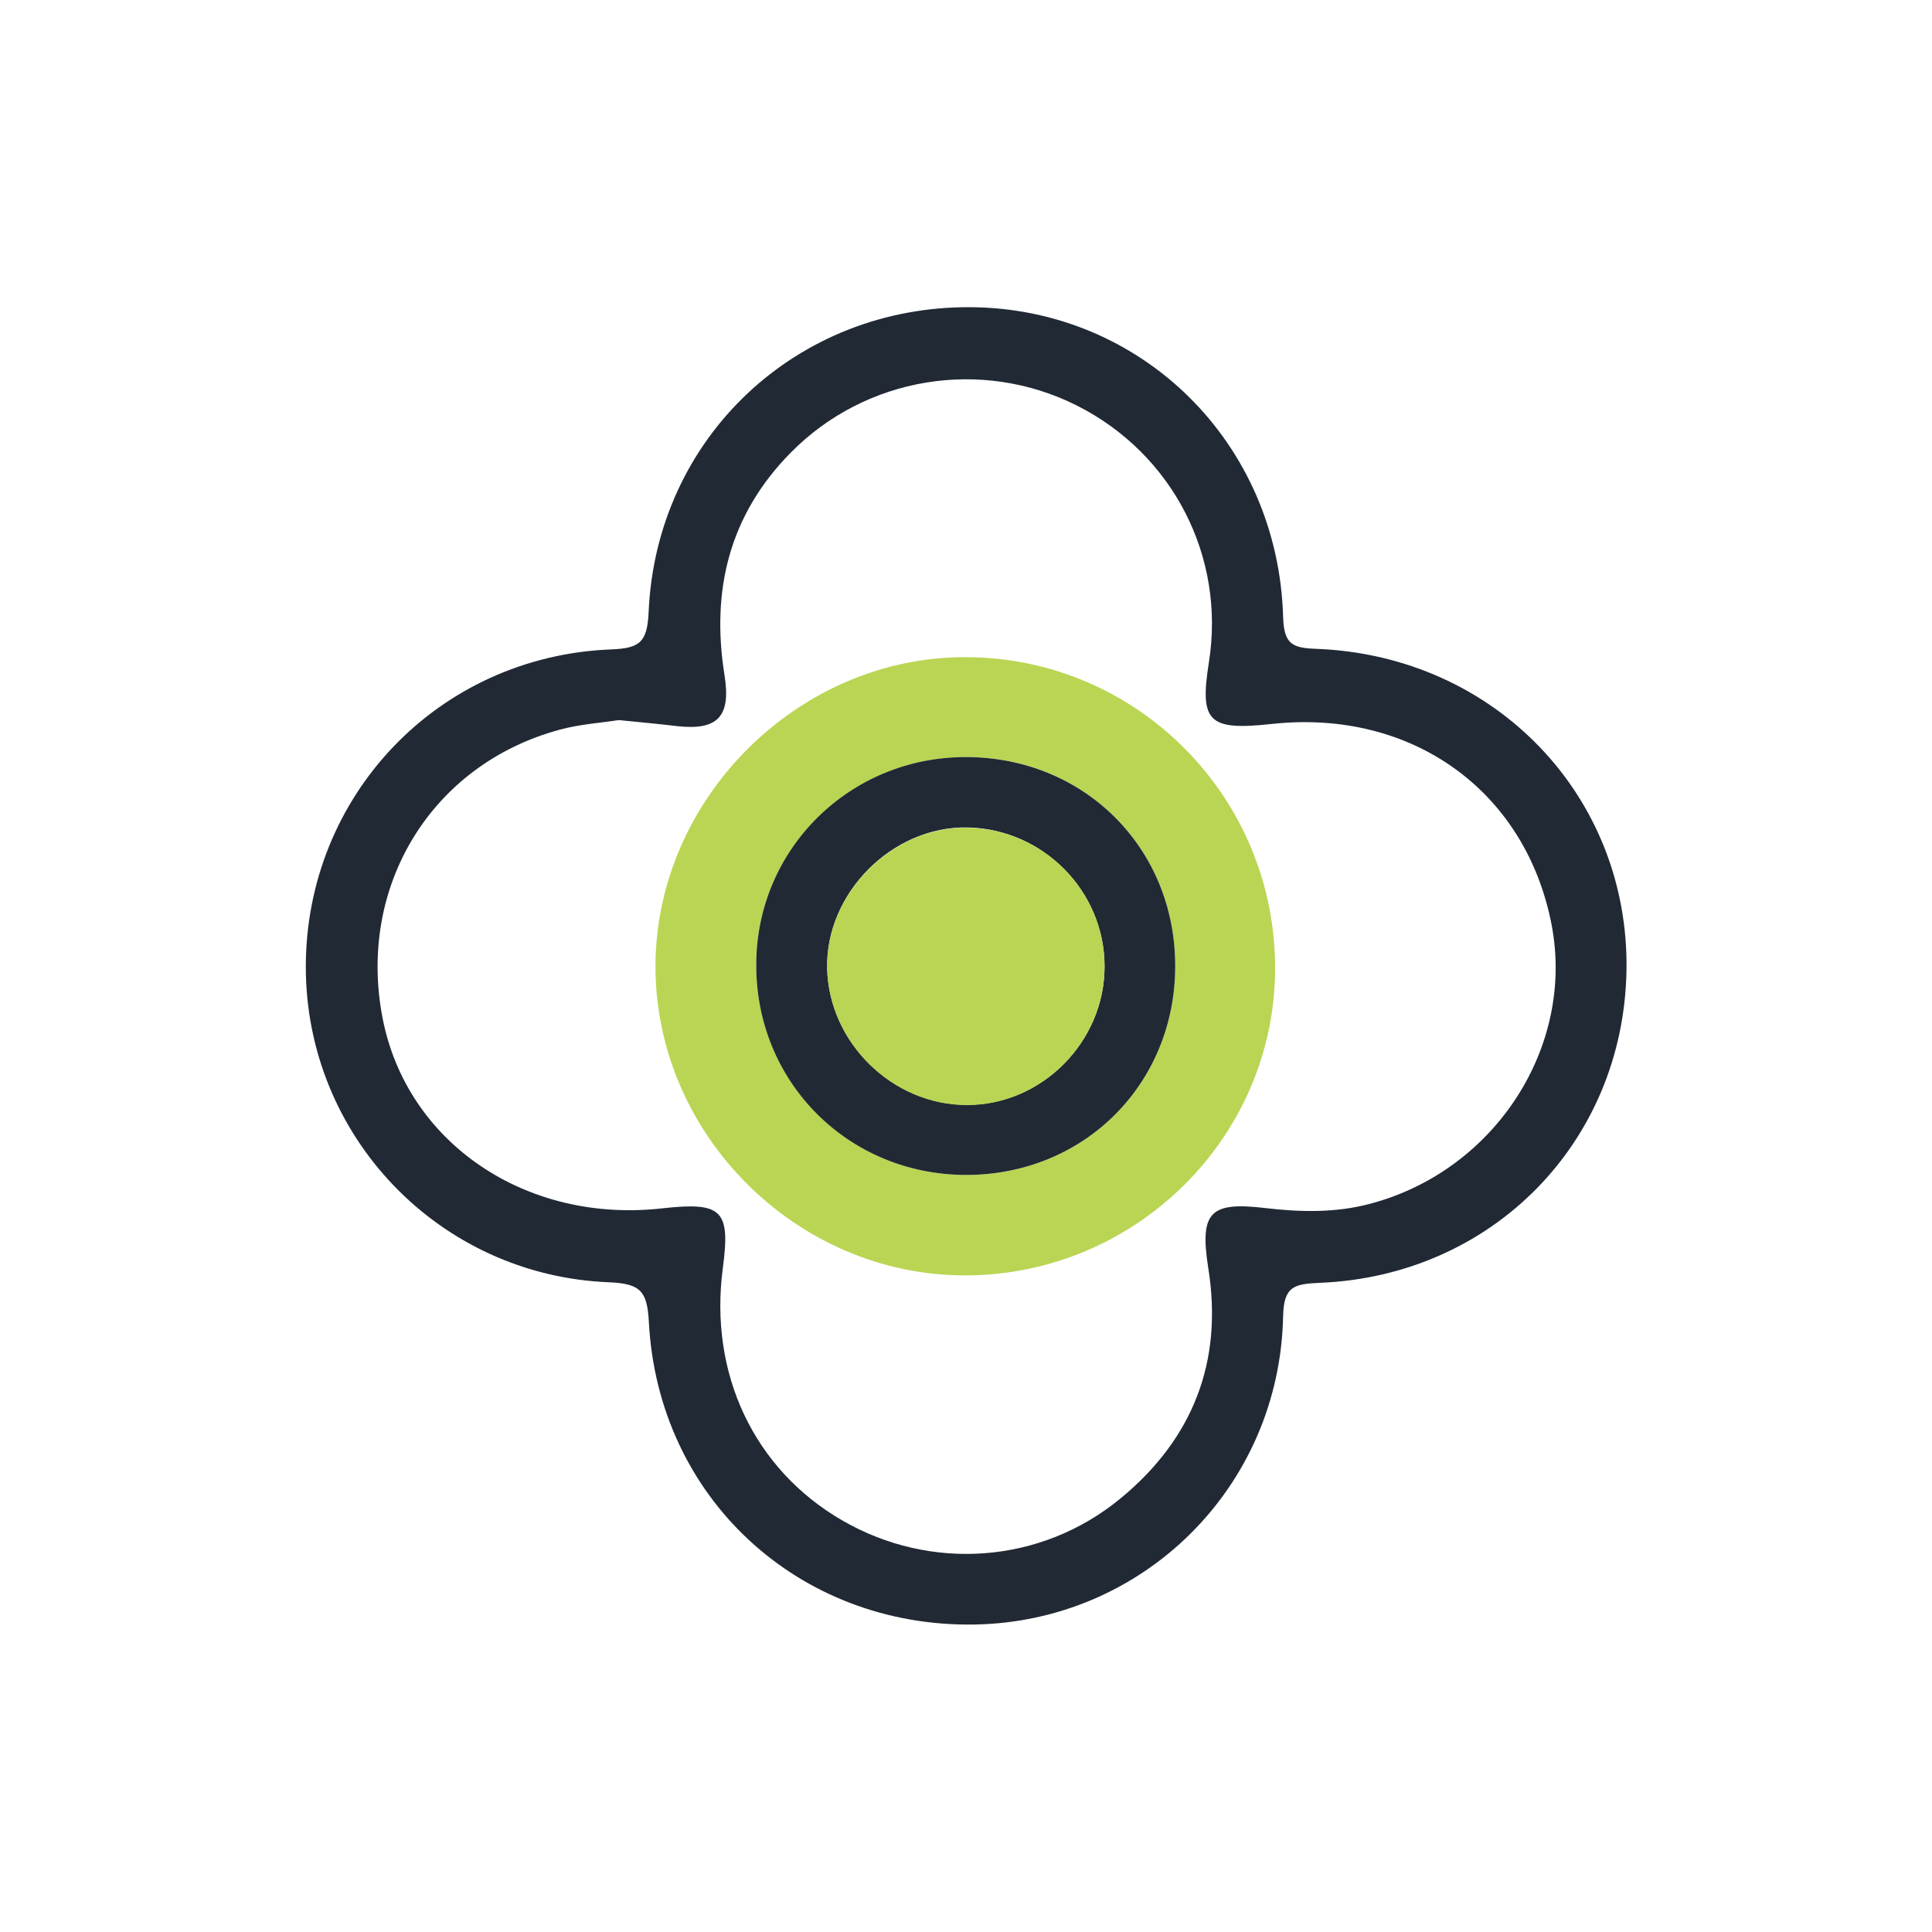
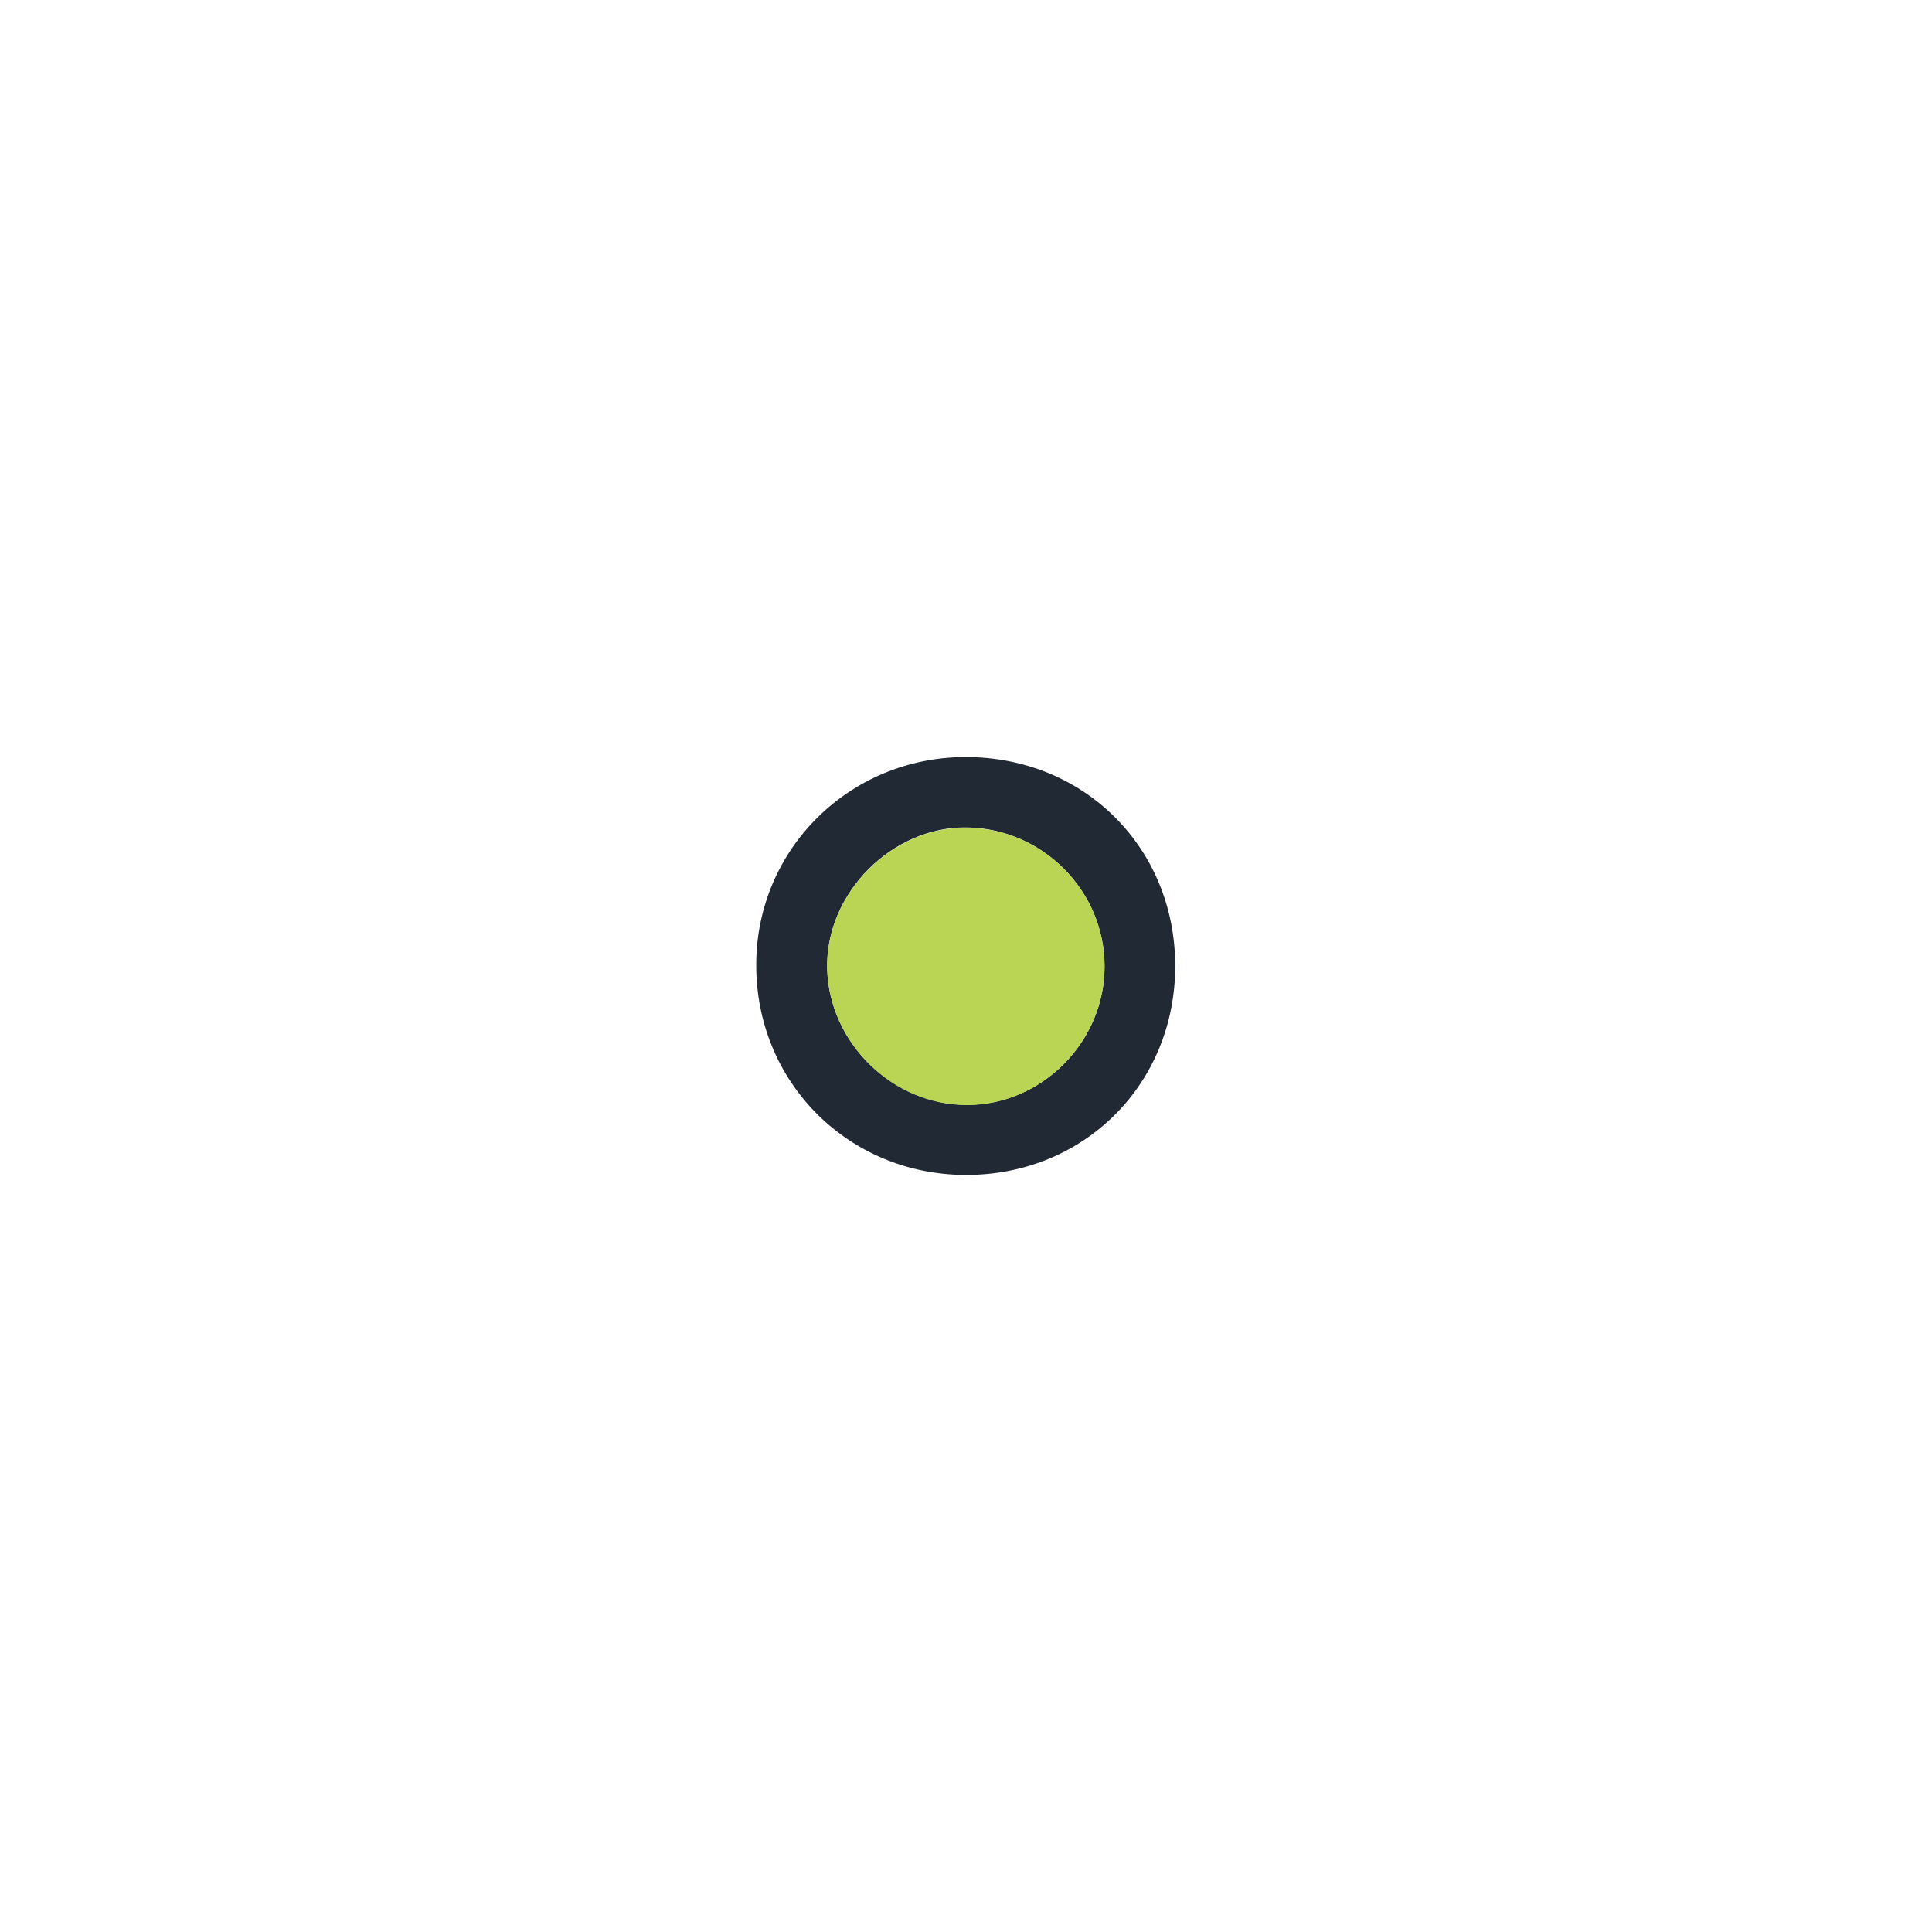
<svg xmlns="http://www.w3.org/2000/svg" version="1.1" id="Livello_1" x="0px" y="0px" width="700px" height="700px" viewBox="0 0 700 700" style="enable-background:new 0 0 700 700;" xml:space="preserve">
  <style type="text/css">
	.st0{fill:#212934;}
	.st1{fill:#BAD553;}
</style>
-   <path class="st0" d="M589.3,351.9c-1.2,62-48.6,110.4-111.2,112.9c-9.1,0.4-13,1.2-13.2,12.1c-1.3,62-50.8,110.8-112.1,111.7  c-63.5,0.9-114.3-45.9-117.7-109.5c-0.6-11.1-2.8-14-14.3-14.5c-61.7-2.4-109.9-52.9-110-114.1c-0.1-62.1,47.9-112.7,110.5-115.2  c10.4-0.4,13.2-2.5,13.7-13.4c2.7-63.4,53.7-111.1,116.8-110.6c61.9,0.5,111.3,49.1,113.1,112.3c0.3,10,3.5,11.2,12.3,11.5  C541.9,237.7,590.5,288.7,589.3,351.9z M224.2,260.9c-6.4,1-14.2,1.5-21.5,3.5c-46.4,12.6-73.3,56.7-64.1,104.4  c8.7,45.2,51.9,74.6,101.4,69c21.6-2.4,24.7,0.6,21.9,21.6c-5.1,38.3,11.3,73,43.3,91.5c32,18.5,71.9,15.8,100.8-8  c26.1-21.5,37.2-49.4,31.8-83.3c-3.2-20.4,0.5-24.3,20.6-21.9c12.8,1.5,25.6,1.8,38.2-1.6c45-12,74-56.7,65.6-100.9  c-9.3-48.6-50.6-78.4-101.4-72.9c-23,2.5-26.2-0.7-22.8-22.3c6.1-38.3-13.1-75.6-47.9-93.1c-34.5-17.3-76.4-10.5-103.6,17.1  c-22.3,22.6-28.9,49.9-24,80.6c2.4,15-2.4,20.1-17.1,18.5C238.8,262.3,232.2,261.7,224.2,260.9z" />
-   <path class="st1" d="M462,351.1c-0.2,61.1-50.6,110.9-112.2,111c-61.4,0.1-112.8-51.5-112.3-112.8c0.5-60.4,52.1-111.5,112.6-111.2  C412.1,238.3,462.2,288.9,462,351.1z M425.8,350c0-42.9-33.1-75.9-76.1-75.7c-41.9,0.2-75.5,33.4-75.7,74.9  c-0.2,42.6,33.2,76.3,75.7,76.5C392.7,425.9,425.8,392.9,425.8,350z" />
  <path class="st0" d="M425.8,350c0,42.9-33.2,75.9-76.1,75.7c-42.6-0.2-76-33.9-75.7-76.5c0.2-41.6,33.8-74.8,75.7-74.9  C392.7,274.2,425.8,307.1,425.8,350z M400.2,350.1c0-27.2-22.3-49.8-49.7-50.3c-27.2-0.5-51.4,23.8-50.8,51  c0.6,27,23.8,49.6,50.8,49.5C377.6,400.3,400.3,377.3,400.2,350.1z" />
  <path class="st1" d="M400.2,350.1c0,27.3-22.6,50.2-49.7,50.3c-27,0.1-50.2-22.5-50.8-49.5c-0.6-27.2,23.6-51.5,50.8-51  C377.9,300.3,400.2,322.8,400.2,350.1z" />
</svg>